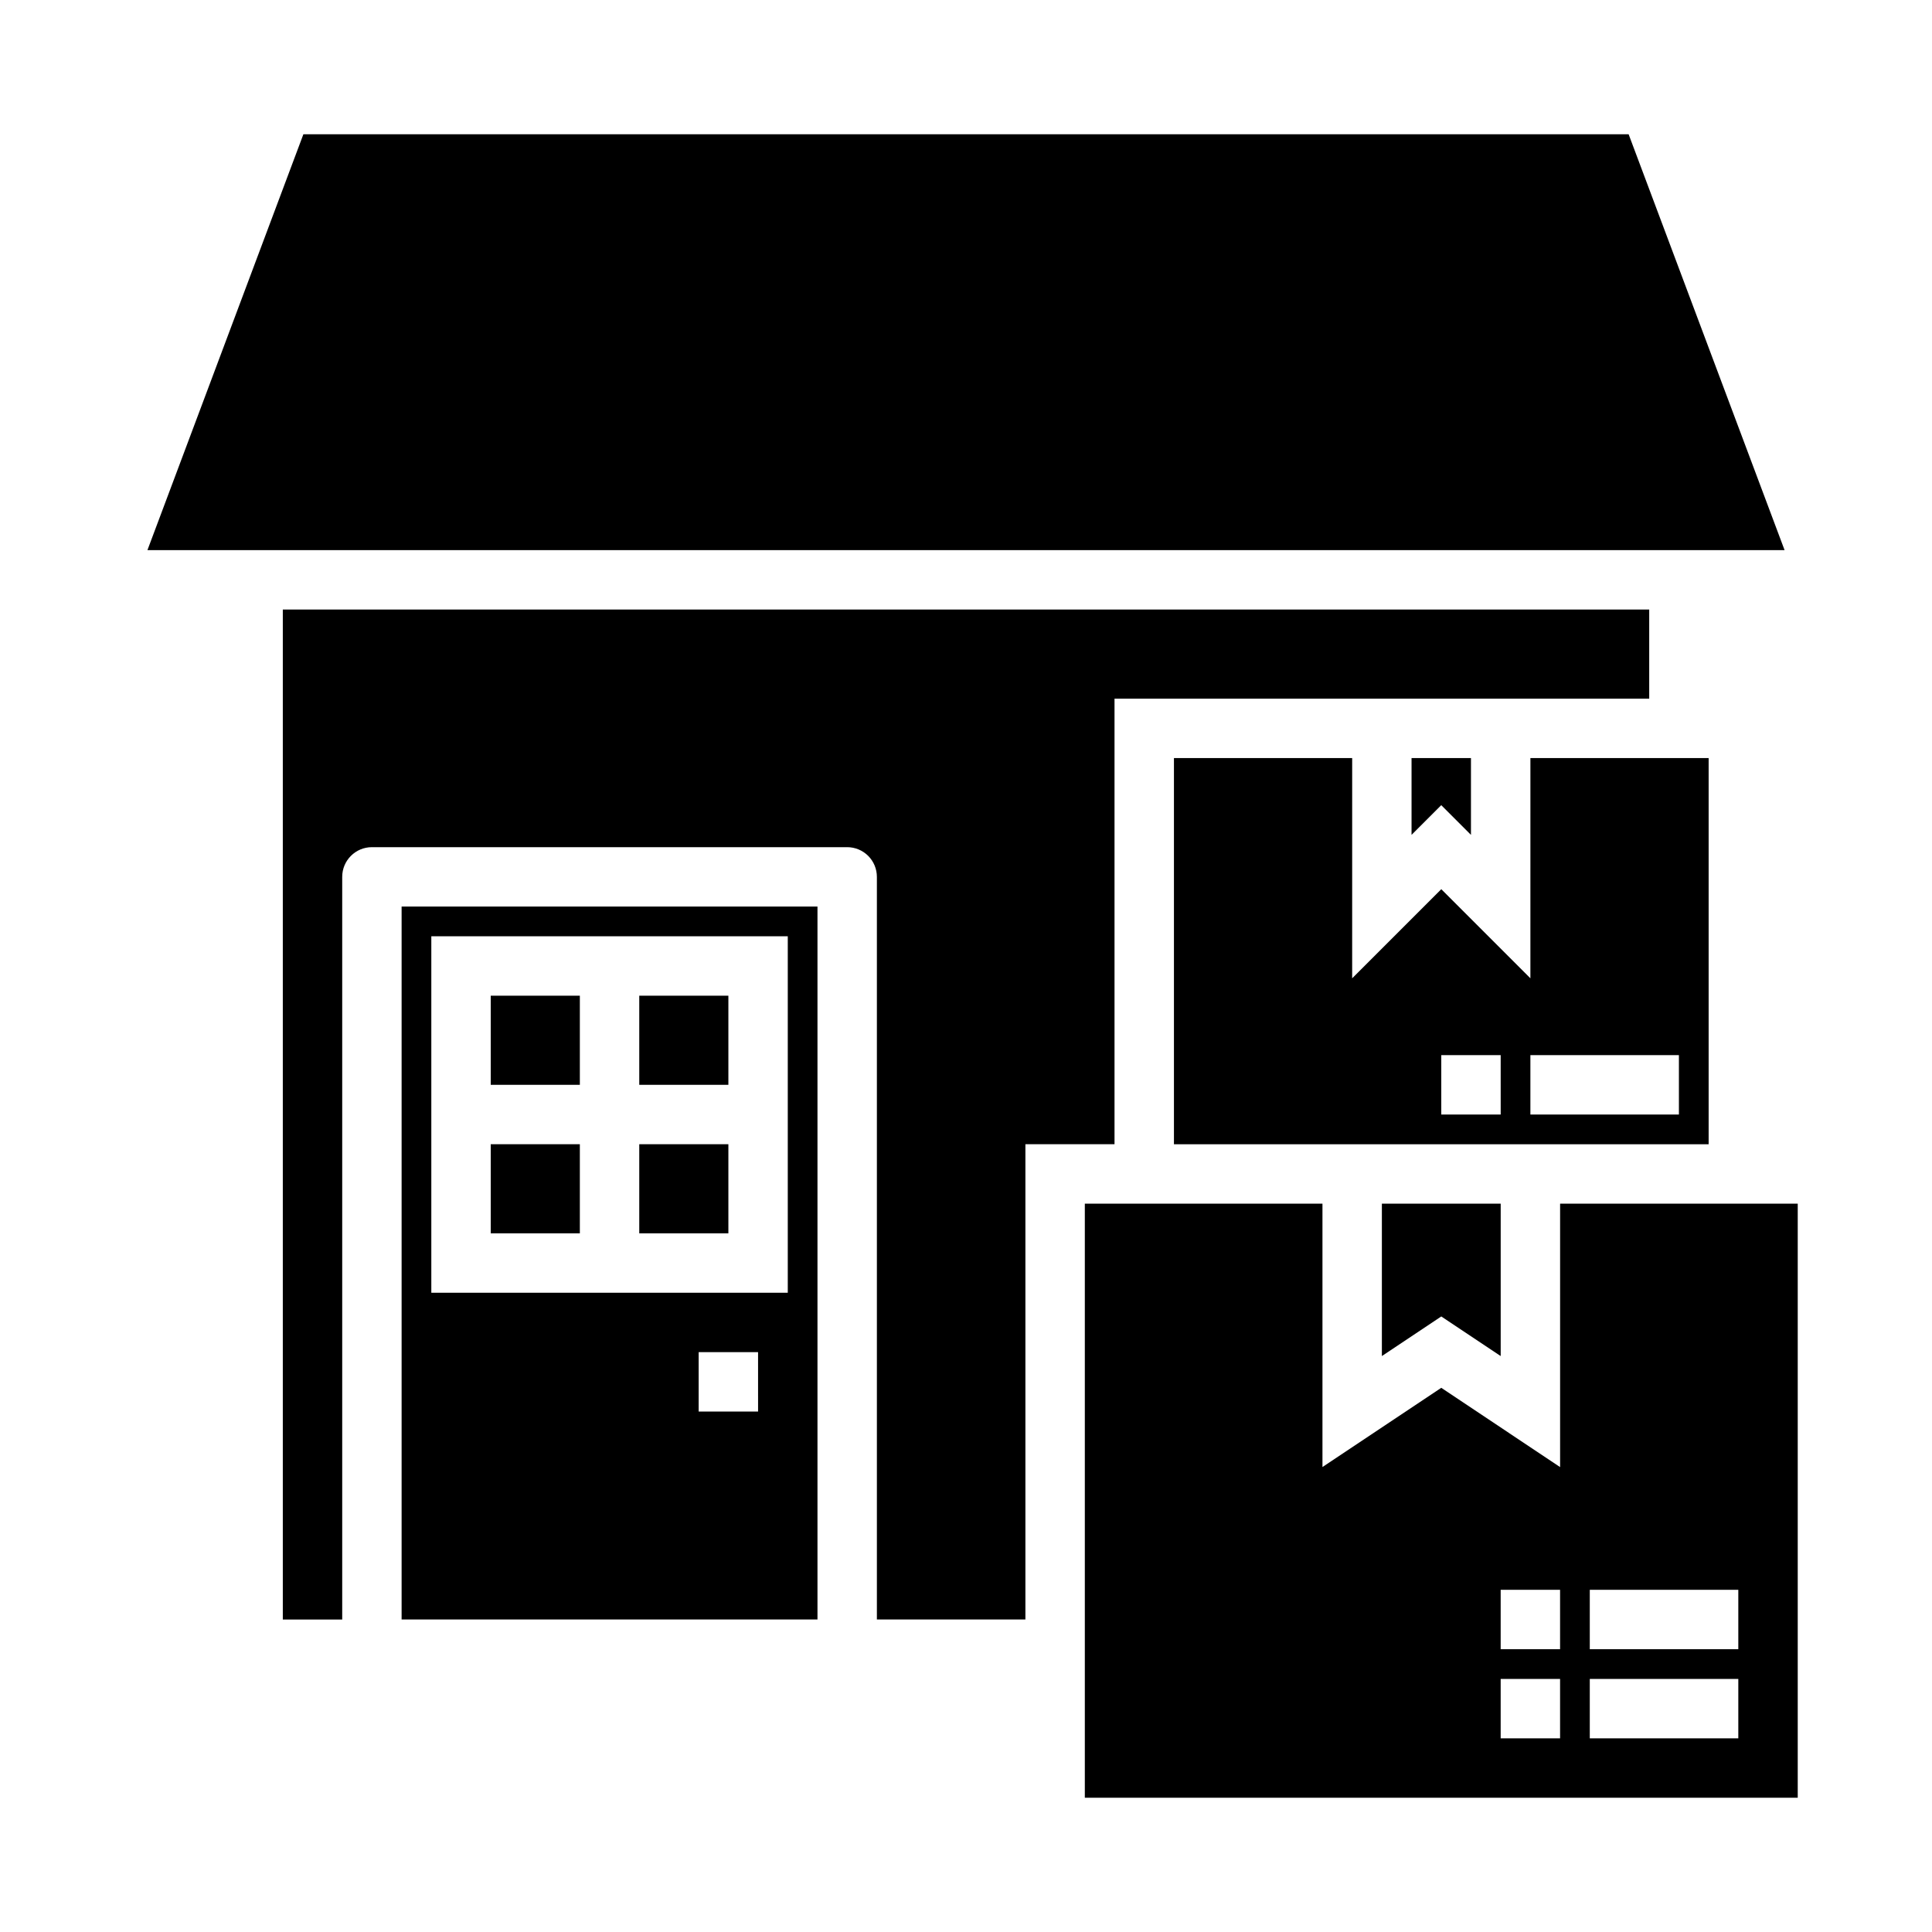
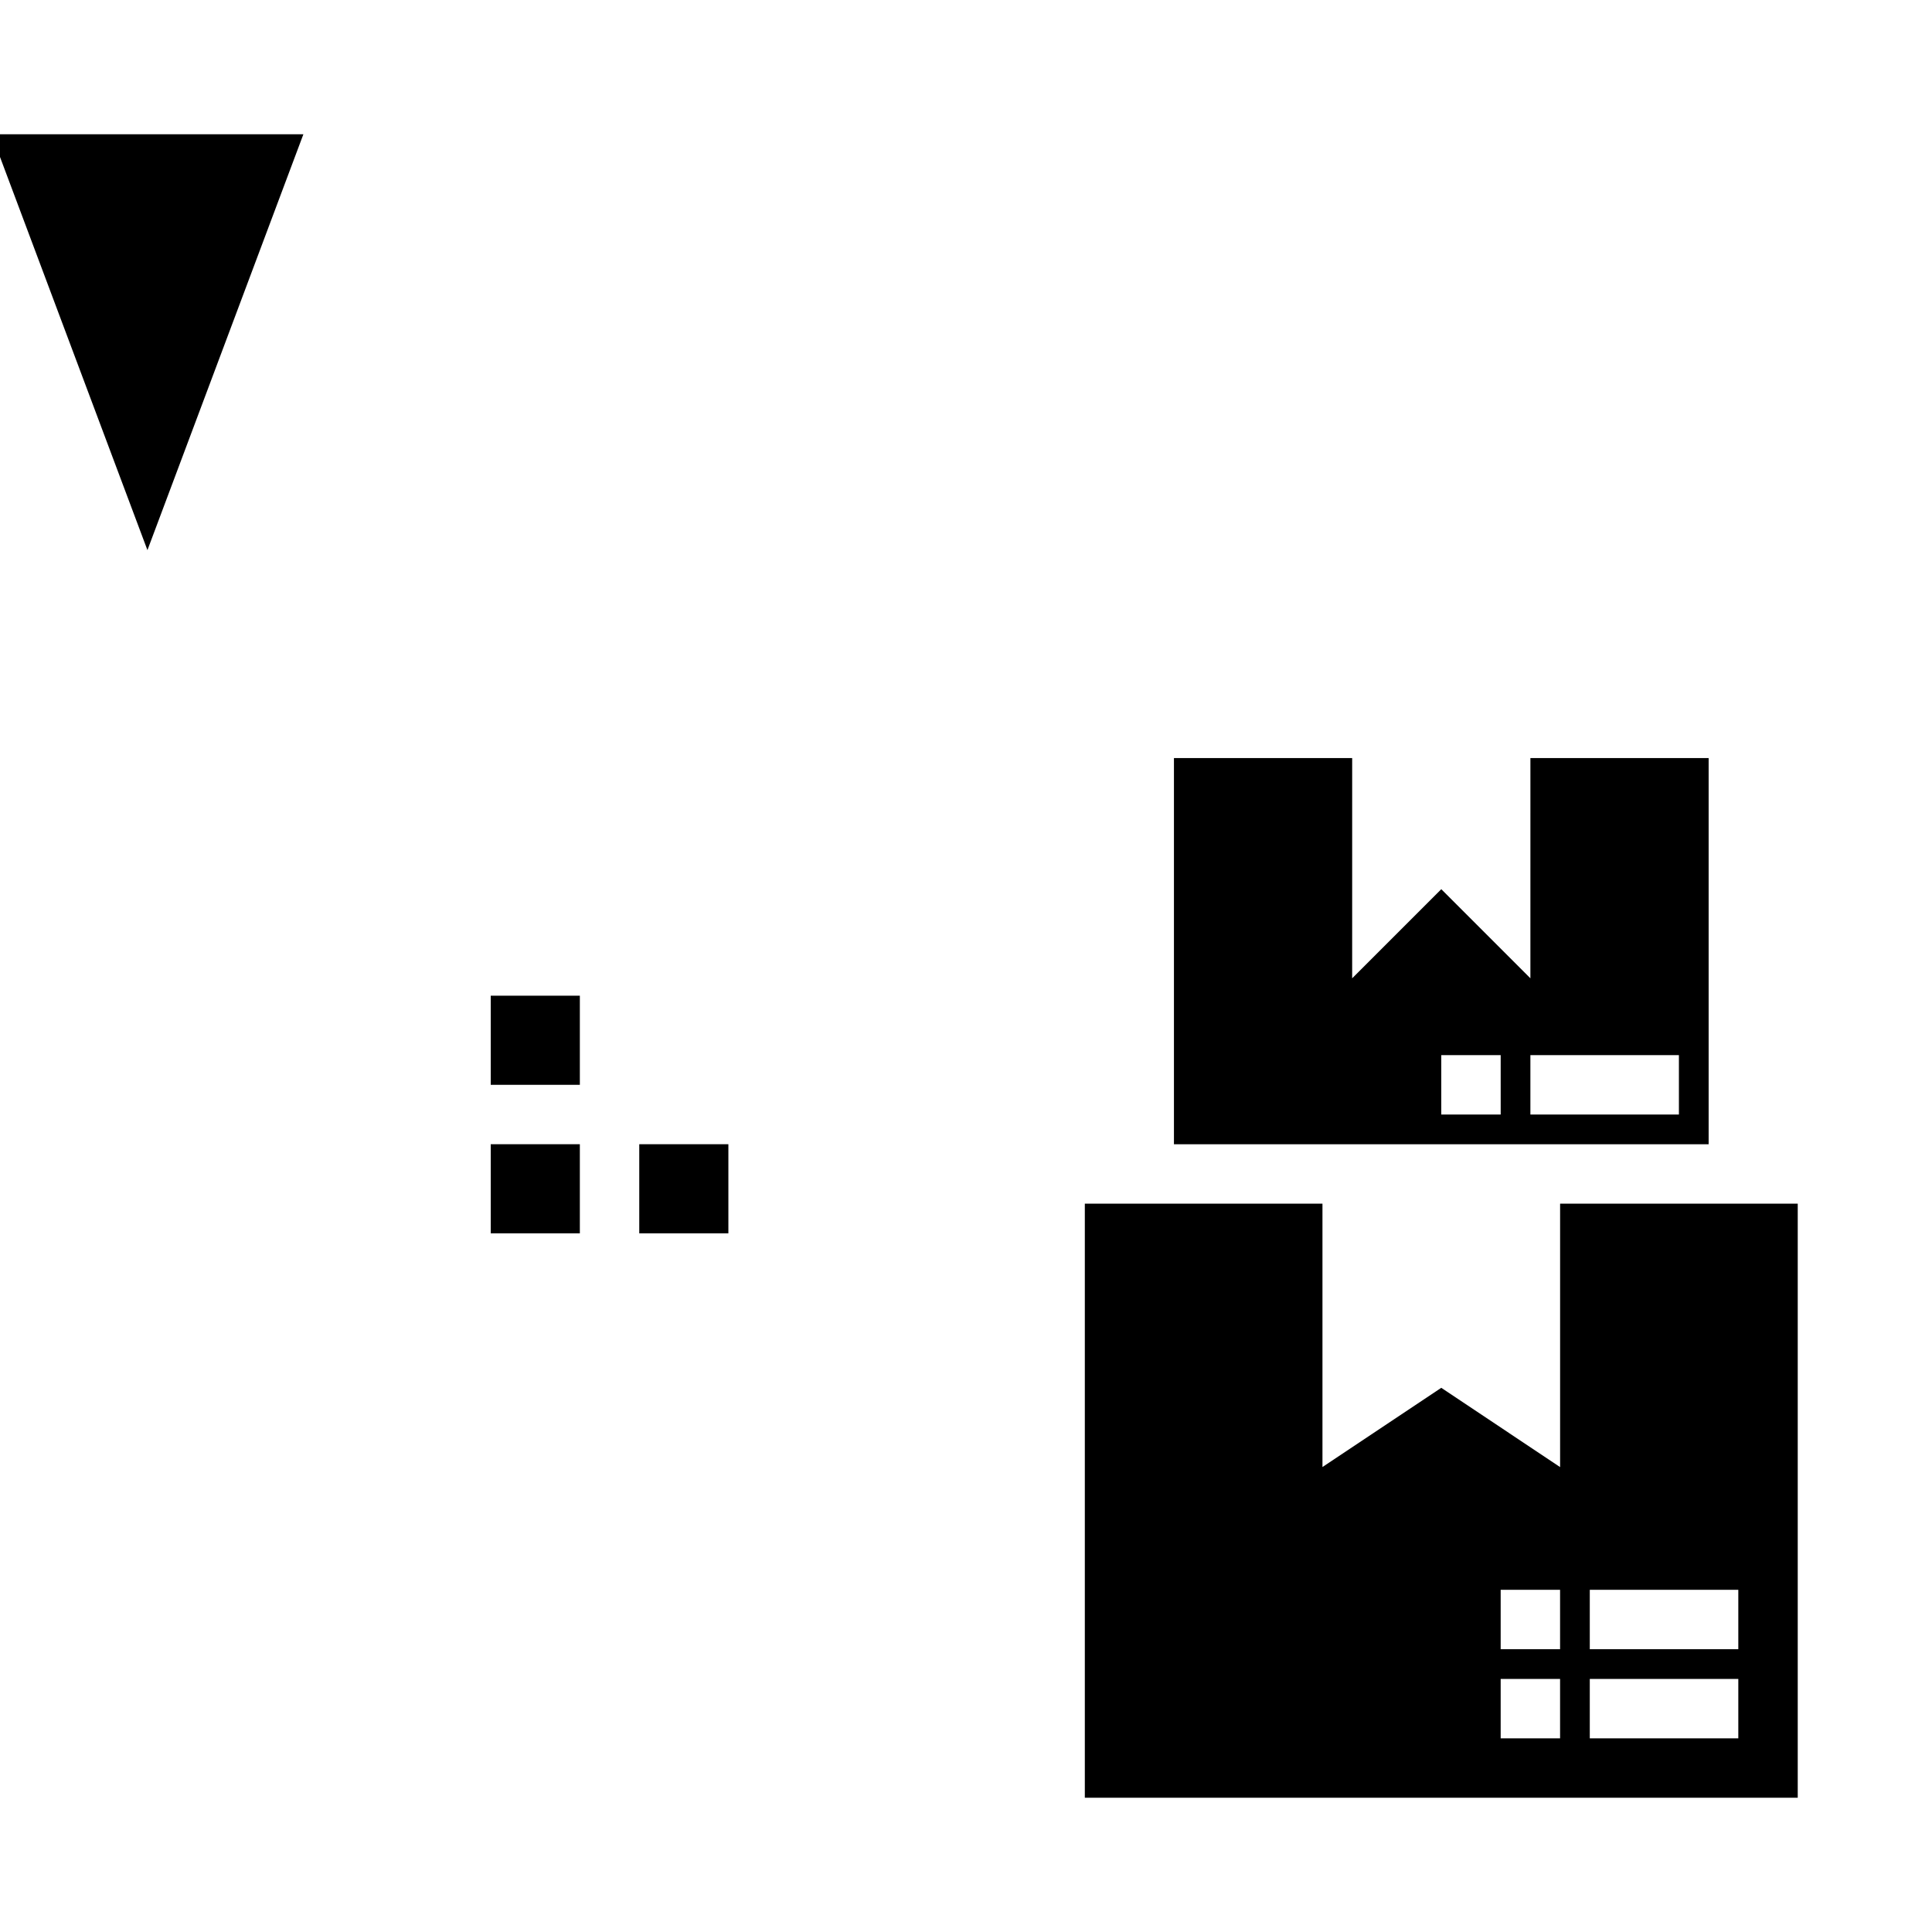
<svg xmlns="http://www.w3.org/2000/svg" fill="#000000" width="800px" height="800px" version="1.1" viewBox="144 144 512 512">
  <g>
-     <path d="m224.4 179.58-41.328 110.21h433.86l-41.328-110.21z" />
-     <path d="m234.69 376.38c0-4.348 3.523-7.871 7.871-7.871h125.95c2.086 0 4.09 0.828 5.566 2.305 1.477 1.477 2.305 3.477 2.305 5.566v196.8h39.359v-125.95h23.617v-118.08h141.7v-23.613h-362.11v267.65h15.742z" />
+     <path d="m224.4 179.58-41.328 110.21l-41.328-110.21z" />
    <path d="m549.57 403.26-23.617-23.617-23.617 23.617 0.004-58.363h-47.234v102.34h141.7v-102.34h-47.234zm-7.871 36.102h-15.746v-15.746h15.742zm47.23 0h-39.359v-15.746h39.359z" />
-     <path d="m533.82 365.25v-20.355h-15.746v20.355l7.871-7.871z" />
    <path d="m431.49 462.98v157.44h188.93v-157.44h-62.977v69.816l-31.488-21.012-31.488 20.996v-69.801zm133.82 102.34h39.359v15.742h-39.359zm0 23.617h39.359v15.742h-39.359zm-23.617-23.617h15.742v15.742h-15.742zm0 23.617h15.742v15.742h-15.742z" />
    <path d="m274.05 407.87h23.617v23.617h-23.617z" />
    <path d="m274.05 447.23h23.617v23.617h-23.617z" />
-     <path d="m360.64 573.18v-188.93h-110.21v188.93zm-15.742-55.105h-15.746v-15.742h15.742zm-86.594-125.95h94.465v94.465h-94.465z" />
-     <path d="m313.41 407.87h23.617v23.617h-23.617z" />
    <path d="m313.41 447.23h23.617v23.617h-23.617z" />
-     <path d="m541.7 503.37v-40.391h-31.488v40.391l15.742-10.496z" />
  </g>
</svg>